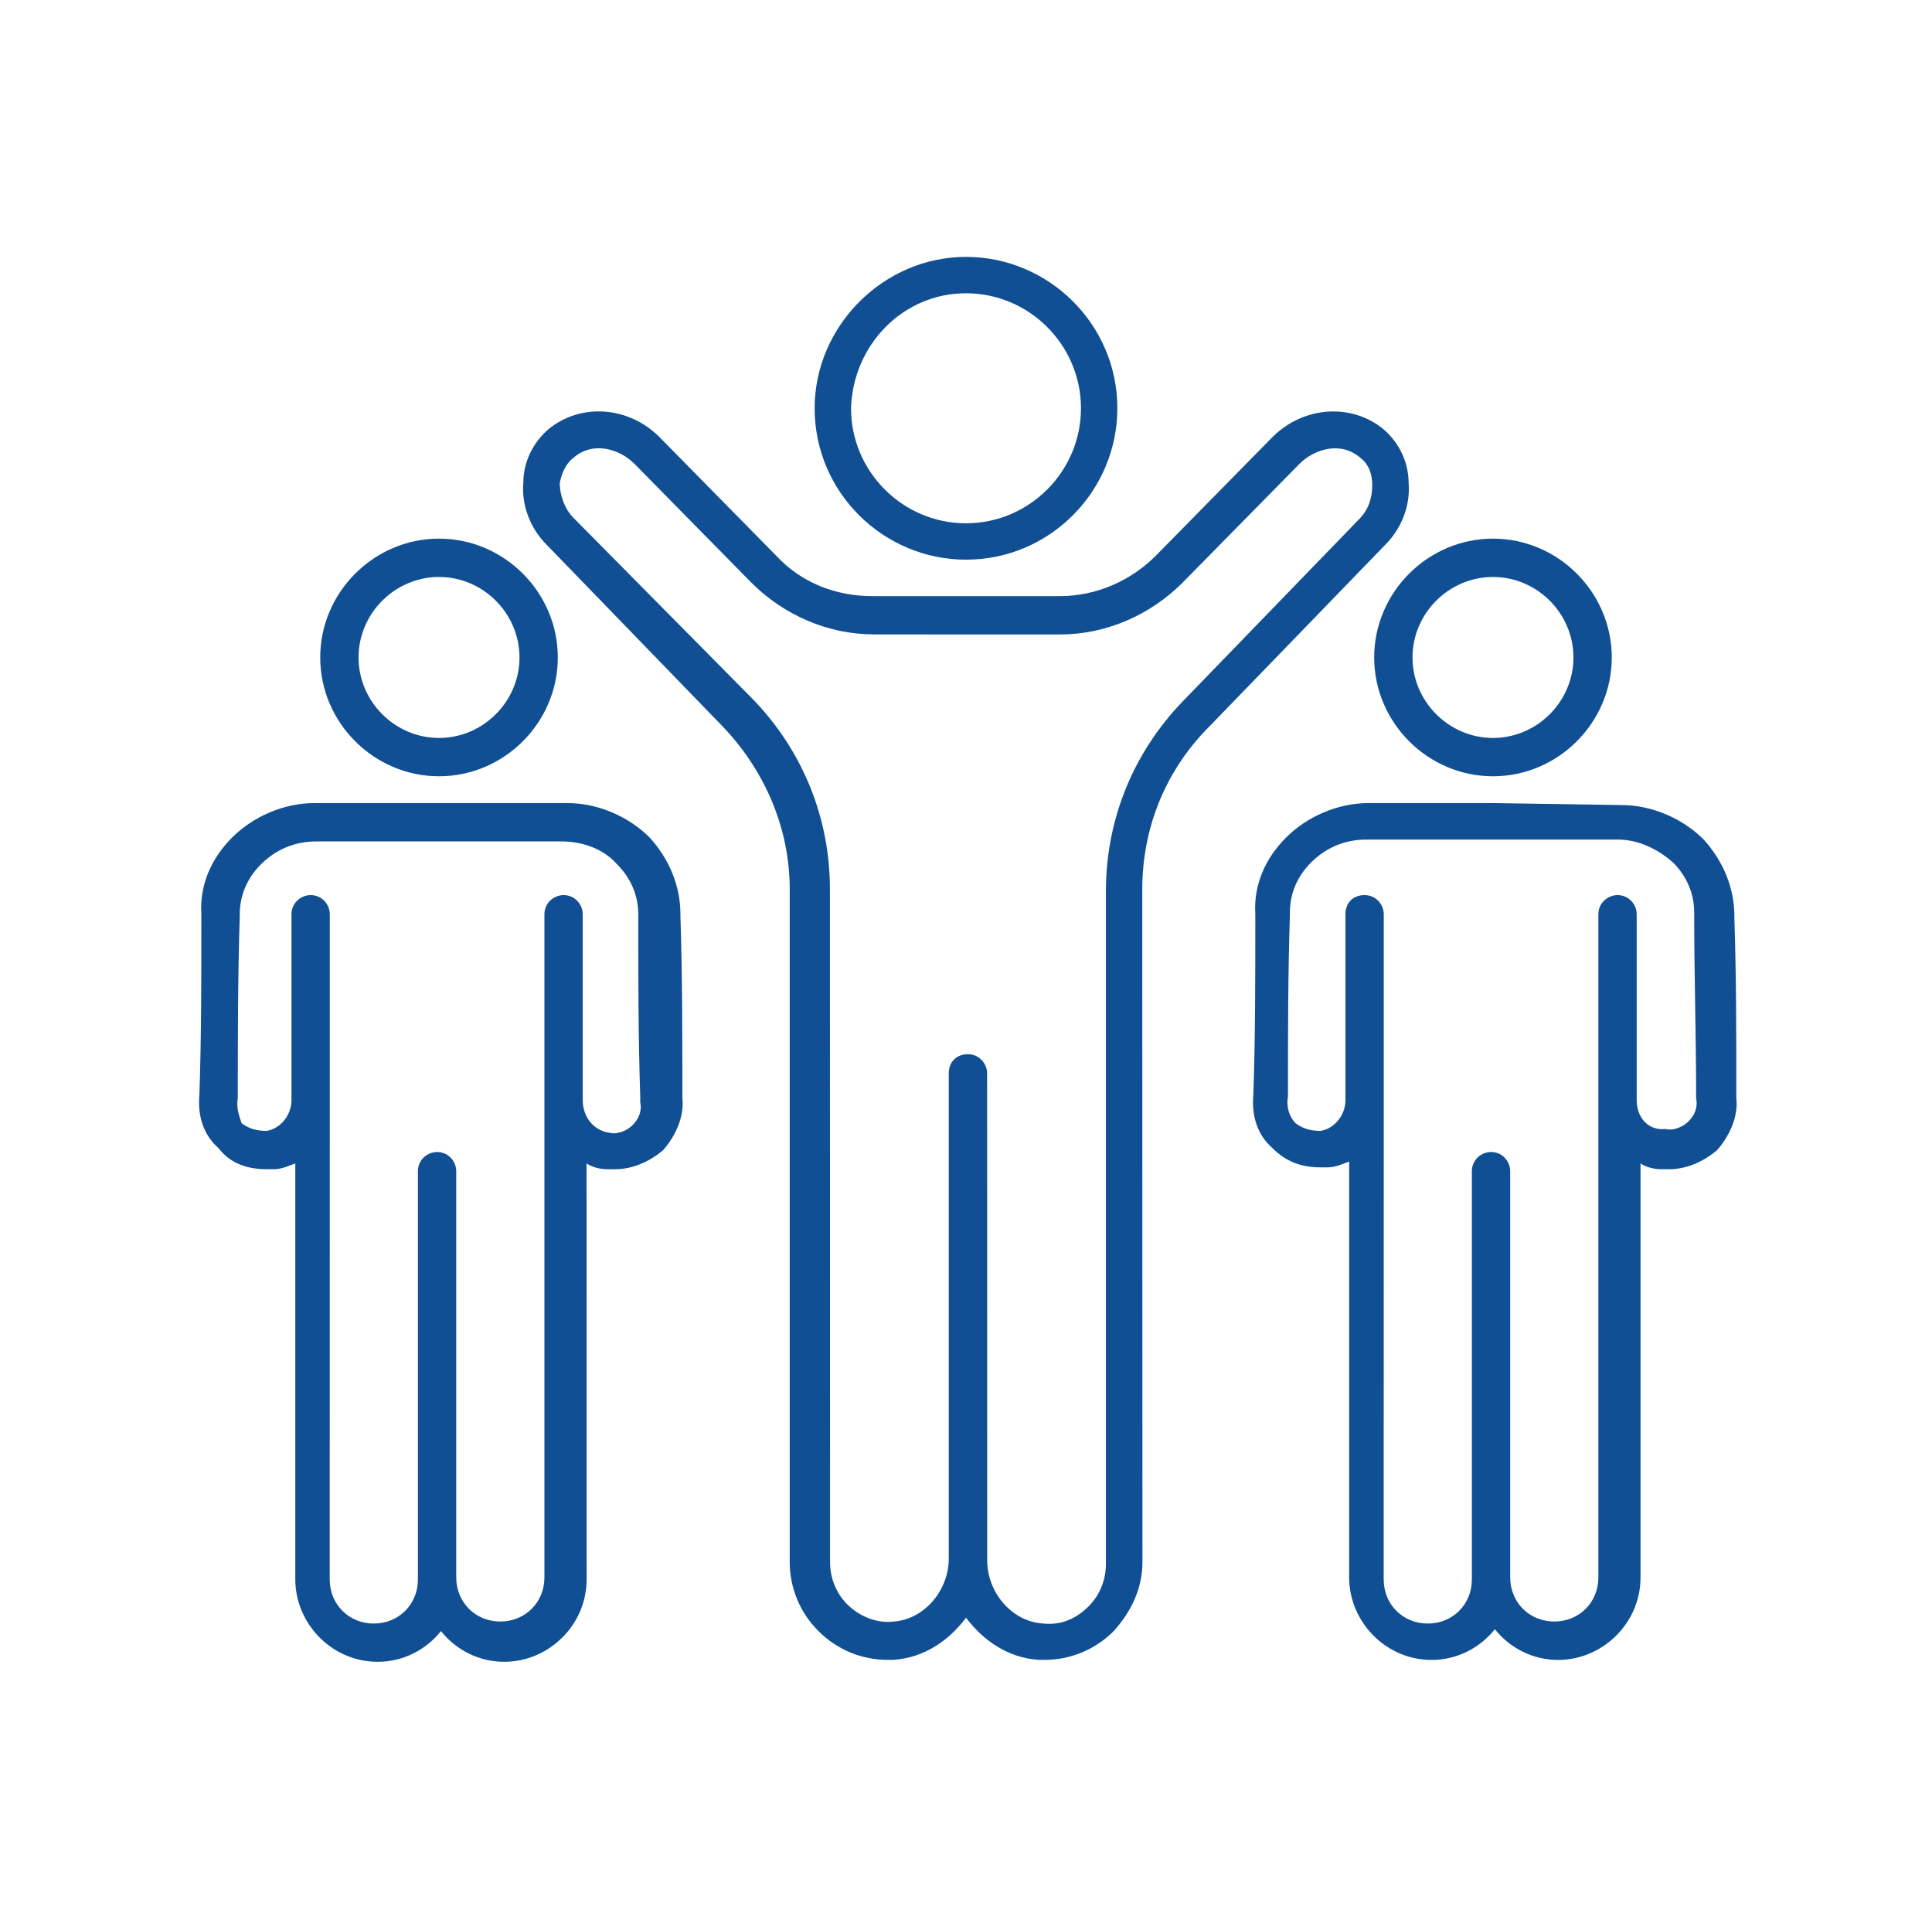
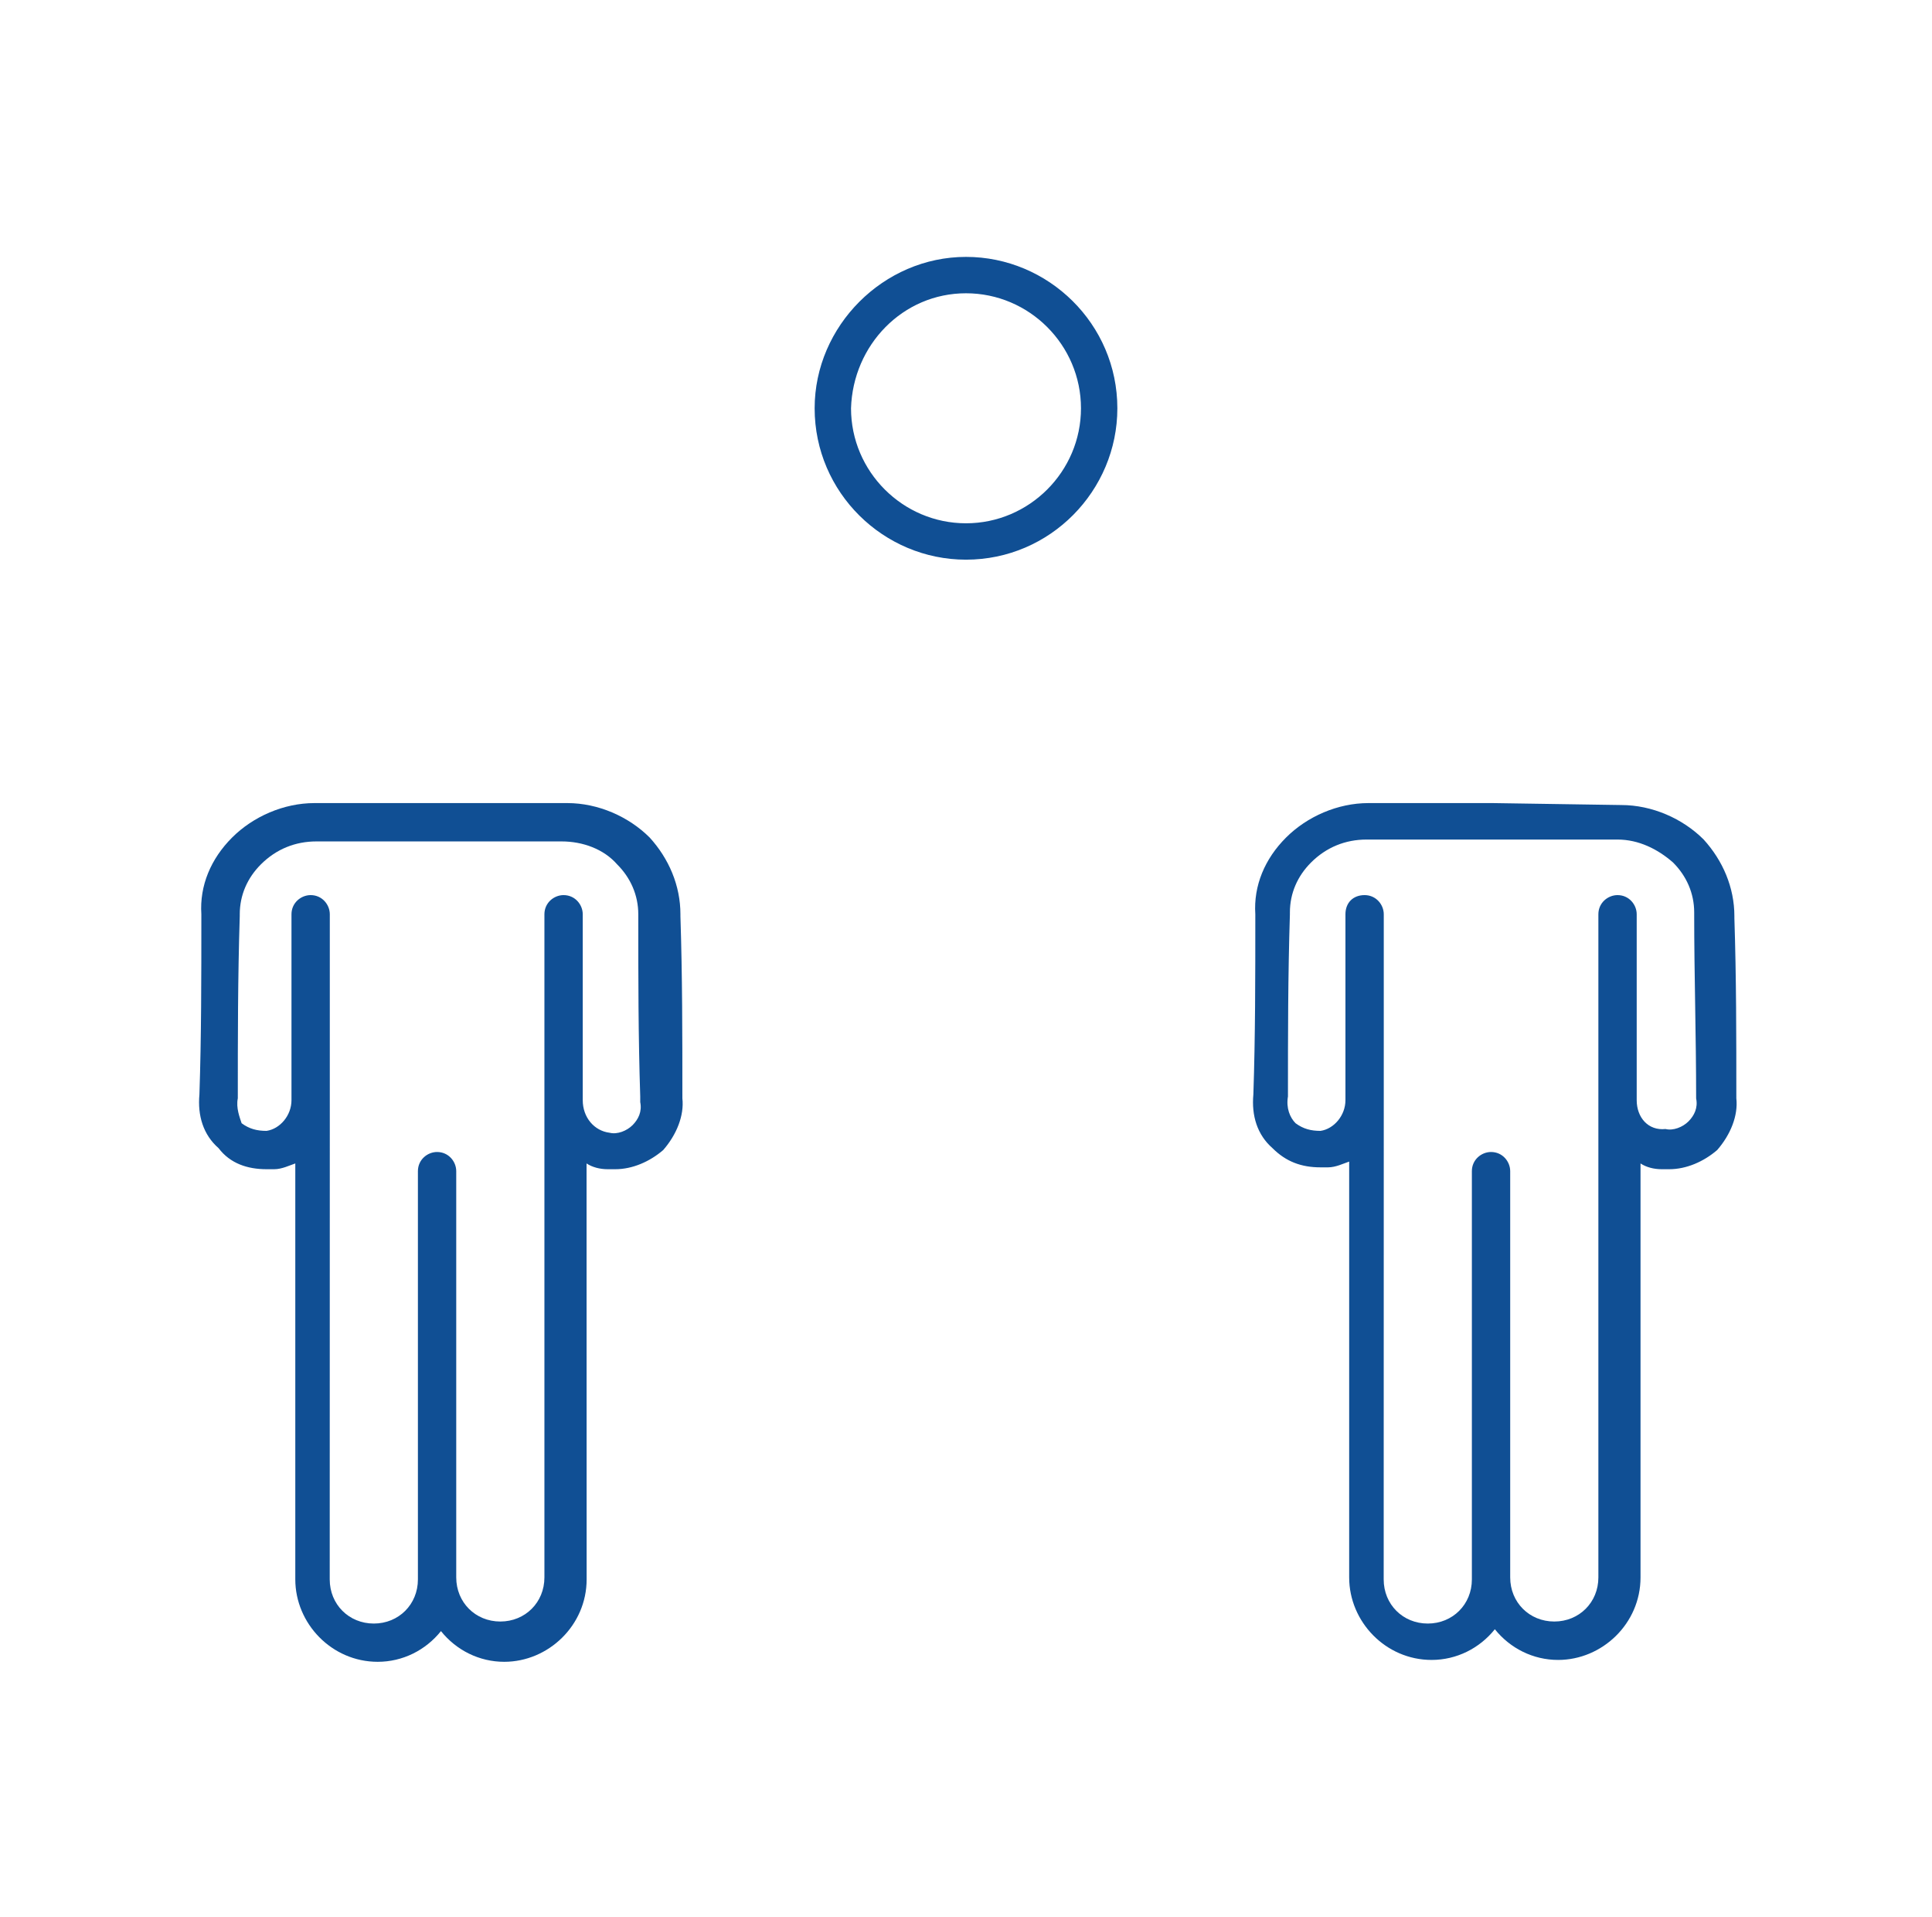
<svg xmlns="http://www.w3.org/2000/svg" width="123" height="122" viewBox="0 0 123 122" fill="none">
  <path d="M61.5 35.623C66.866 35.623 71.136 31.229 71.136 25.987C71.136 20.621 66.742 16.351 61.5 16.351C56.253 16.351 51.864 20.745 51.864 25.987C51.864 31.353 56.253 35.623 61.5 35.623ZM61.5 18.667C65.527 18.667 68.82 21.96 68.82 25.987C68.82 30.014 65.527 33.307 61.5 33.307C57.473 33.307 54.18 30.014 54.18 25.987C54.304 21.96 57.473 18.667 61.5 18.667Z" fill="#104F94" />
-   <path d="M46.007 46.236C48.69 49.043 50.277 52.703 50.277 56.606V99.425C50.277 101.012 50.887 102.599 52.107 103.819C53.327 105.039 54.914 105.649 56.501 105.649H56.868C58.822 105.525 60.404 104.429 61.505 102.966C62.601 104.429 64.188 105.53 66.142 105.649H66.509C68.096 105.649 69.683 105.039 70.903 103.819C71.999 102.599 72.733 101.136 72.733 99.425L72.723 62.343V56.61C72.723 52.707 74.186 49.047 76.993 46.24L88.216 34.65C89.193 33.673 89.803 32.21 89.679 30.747C89.679 29.403 89.069 28.183 88.093 27.33C86.019 25.624 82.969 25.867 81.016 27.816L73.576 35.379C71.99 36.966 69.793 37.943 67.476 37.943H55.525C53.208 37.943 51.011 37.09 49.425 35.379L41.98 27.816C40.027 25.862 36.977 25.619 34.904 27.33C33.927 28.183 33.317 29.403 33.317 30.747C33.193 32.21 33.803 33.673 34.78 34.65L46.007 46.236ZM36.49 29.156C37.71 28.06 39.416 28.546 40.393 29.523L47.837 37.086C49.91 39.159 52.717 40.379 55.643 40.379L61.5 40.384H67.476C70.403 40.384 73.21 39.164 75.282 37.091L82.726 29.528C83.703 28.551 85.409 28.064 86.629 29.161C87.116 29.528 87.363 30.138 87.363 30.867C87.363 31.72 87.12 32.454 86.51 33.064L75.287 44.654C72.113 47.947 70.407 52.217 70.407 56.73V99.554C70.407 100.531 70.04 101.508 69.311 102.237C68.458 103.09 67.481 103.457 66.385 103.333C64.431 103.209 62.849 101.379 62.849 99.306L62.844 68.32C62.844 67.71 62.358 67.1 61.624 67.1C60.891 67.1 60.404 67.586 60.404 68.32V99.187C60.404 101.26 58.818 103.09 56.868 103.214C55.772 103.338 54.671 102.847 53.942 102.118C53.208 101.384 52.846 100.412 52.846 99.435L52.837 62.097V56.607C52.837 52.093 51.131 47.824 47.957 44.531L36.491 32.941C36.005 32.455 35.638 31.597 35.638 30.744C35.757 30.134 36.005 29.524 36.491 29.157L36.49 29.156Z" fill="#104F94" />
-   <path d="M27.95 49.41C32.096 49.41 35.513 45.993 35.513 41.847C35.513 37.701 32.096 34.284 27.95 34.284C23.804 34.284 20.387 37.701 20.387 41.847C20.387 45.993 23.804 49.41 27.95 49.41ZM27.95 36.724C30.757 36.724 33.073 39.04 33.073 41.847C33.073 44.654 30.757 46.97 27.95 46.97C25.143 46.97 22.827 44.654 22.827 41.847C22.827 39.04 25.143 36.724 27.95 36.724Z" fill="#104F94" />
  <path d="M16.97 74.42H17.456C17.942 74.42 18.433 74.177 18.8 74.053V100.526C18.8 103.333 21.116 105.773 24.047 105.773C25.634 105.773 27.097 105.039 28.074 103.819C29.051 105.039 30.514 105.773 32.101 105.773C34.908 105.773 37.348 103.457 37.348 100.526L37.343 74.053C37.71 74.296 38.196 74.42 38.687 74.42H39.173C40.269 74.42 41.37 73.934 42.223 73.2C43.076 72.223 43.567 71.003 43.443 69.907V69.664C43.443 65.88 43.443 62.101 43.319 58.317V58.193C43.319 56.363 42.585 54.657 41.365 53.313C40.021 51.969 38.072 51.116 36.118 51.116H20.02C18.066 51.116 16.117 51.969 14.773 53.313C13.43 54.657 12.7 56.363 12.819 58.193V58.317C12.819 62.22 12.819 66.004 12.696 69.664C12.572 71.008 12.939 72.228 13.916 73.081C14.654 74.053 15.75 74.42 16.97 74.42L16.97 74.42ZM15.14 69.907C15.14 66.004 15.14 62.22 15.264 58.317V58.193C15.264 56.973 15.75 55.877 16.608 55.019C17.585 54.042 18.805 53.556 20.144 53.556H35.756C37.1 53.556 38.439 54.042 39.292 55.019C40.145 55.872 40.636 56.973 40.636 58.193V58.436C40.636 62.22 40.636 65.999 40.76 69.783V70.15C40.884 70.76 40.636 71.246 40.274 71.613C39.907 71.98 39.297 72.223 38.811 72.099C37.834 71.98 37.1 71.127 37.1 70.026V58.193C37.1 57.583 36.614 56.973 35.88 56.973C35.27 56.973 34.66 57.459 34.66 58.193V100.402C34.66 101.989 33.44 103.209 31.853 103.209C30.266 103.209 29.046 101.989 29.046 100.402V74.544C29.046 73.934 28.56 73.324 27.826 73.324C27.216 73.324 26.606 73.81 26.606 74.544V100.531C26.606 102.118 25.386 103.338 23.799 103.338C22.212 103.338 20.992 102.118 20.992 100.531L20.997 70.636V58.193C20.997 57.583 20.511 56.973 19.777 56.973C19.167 56.973 18.557 57.459 18.557 58.193V70.026C18.557 71.003 17.823 71.856 16.97 71.98C16.36 71.98 15.874 71.856 15.383 71.494C15.264 71.127 15.016 70.517 15.14 69.907L15.14 69.907Z" fill="#104F94" />
-   <path d="M95.05 49.41C99.196 49.41 102.613 45.993 102.613 41.847C102.613 37.701 99.196 34.284 95.05 34.284C90.904 34.284 87.487 37.701 87.487 41.847C87.487 45.993 90.904 49.41 95.05 49.41ZM95.05 36.724C97.857 36.724 100.173 39.04 100.173 41.847C100.173 44.654 97.857 46.97 95.05 46.97C92.243 46.97 89.927 44.654 89.927 41.847C89.927 39.04 92.243 36.724 95.05 36.724Z" fill="#104F94" />
  <path d="M95.05 51.116H87.12C85.166 51.116 83.217 51.969 81.873 53.313C80.529 54.657 79.8 56.363 79.919 58.193V58.317C79.919 62.22 79.919 66.004 79.795 69.664C79.671 71.008 80.038 72.228 81.015 73.081C81.868 73.934 82.845 74.301 84.065 74.301H84.551C85.037 74.301 85.528 74.058 85.895 73.934V100.407C85.895 103.214 88.211 105.654 91.142 105.654C92.729 105.654 94.192 104.92 95.169 103.7C96.146 104.92 97.609 105.654 99.196 105.654C102.003 105.654 104.443 103.338 104.443 100.407V74.053C104.81 74.296 105.296 74.42 105.787 74.42H106.273C107.369 74.42 108.47 73.934 109.323 73.2C110.176 72.223 110.667 71.003 110.543 69.907C110.543 66.004 110.543 62.22 110.419 58.441V58.317C110.419 56.487 109.685 54.781 108.465 53.437C107.121 52.093 105.172 51.24 103.218 51.24L95.05 51.116ZM106.516 54.9C107.369 55.753 107.86 56.854 107.86 58.074V58.198C107.86 62.101 107.984 65.885 107.984 69.912C108.108 70.522 107.86 71.008 107.498 71.375C107.131 71.742 106.521 71.985 106.035 71.861C104.934 71.98 104.2 71.127 104.2 70.026V58.193C104.2 57.583 103.714 56.973 102.98 56.973C102.37 56.973 101.76 57.459 101.76 58.193V100.402C101.76 101.989 100.54 103.209 98.953 103.209C97.366 103.209 96.146 101.989 96.146 100.402V74.544C96.146 73.934 95.66 73.324 94.926 73.324C94.316 73.324 93.706 73.81 93.706 74.544V100.531C93.706 102.118 92.486 103.338 90.899 103.338C89.312 103.338 88.092 102.118 88.092 100.531L88.097 70.636V58.193C88.097 57.583 87.611 56.973 86.877 56.973C86.143 56.973 85.657 57.459 85.657 58.193V70.026C85.657 71.003 84.923 71.856 84.07 71.98C83.46 71.98 82.974 71.856 82.483 71.494C82.116 71.127 81.873 70.517 81.997 69.788C81.997 65.885 81.997 62.101 82.121 58.198V58.074C82.121 56.854 82.607 55.758 83.465 54.9C84.442 53.923 85.662 53.437 87.001 53.437H102.981C104.325 53.437 105.545 54.047 106.517 54.9L106.516 54.9Z" fill="#104F94" />
</svg>